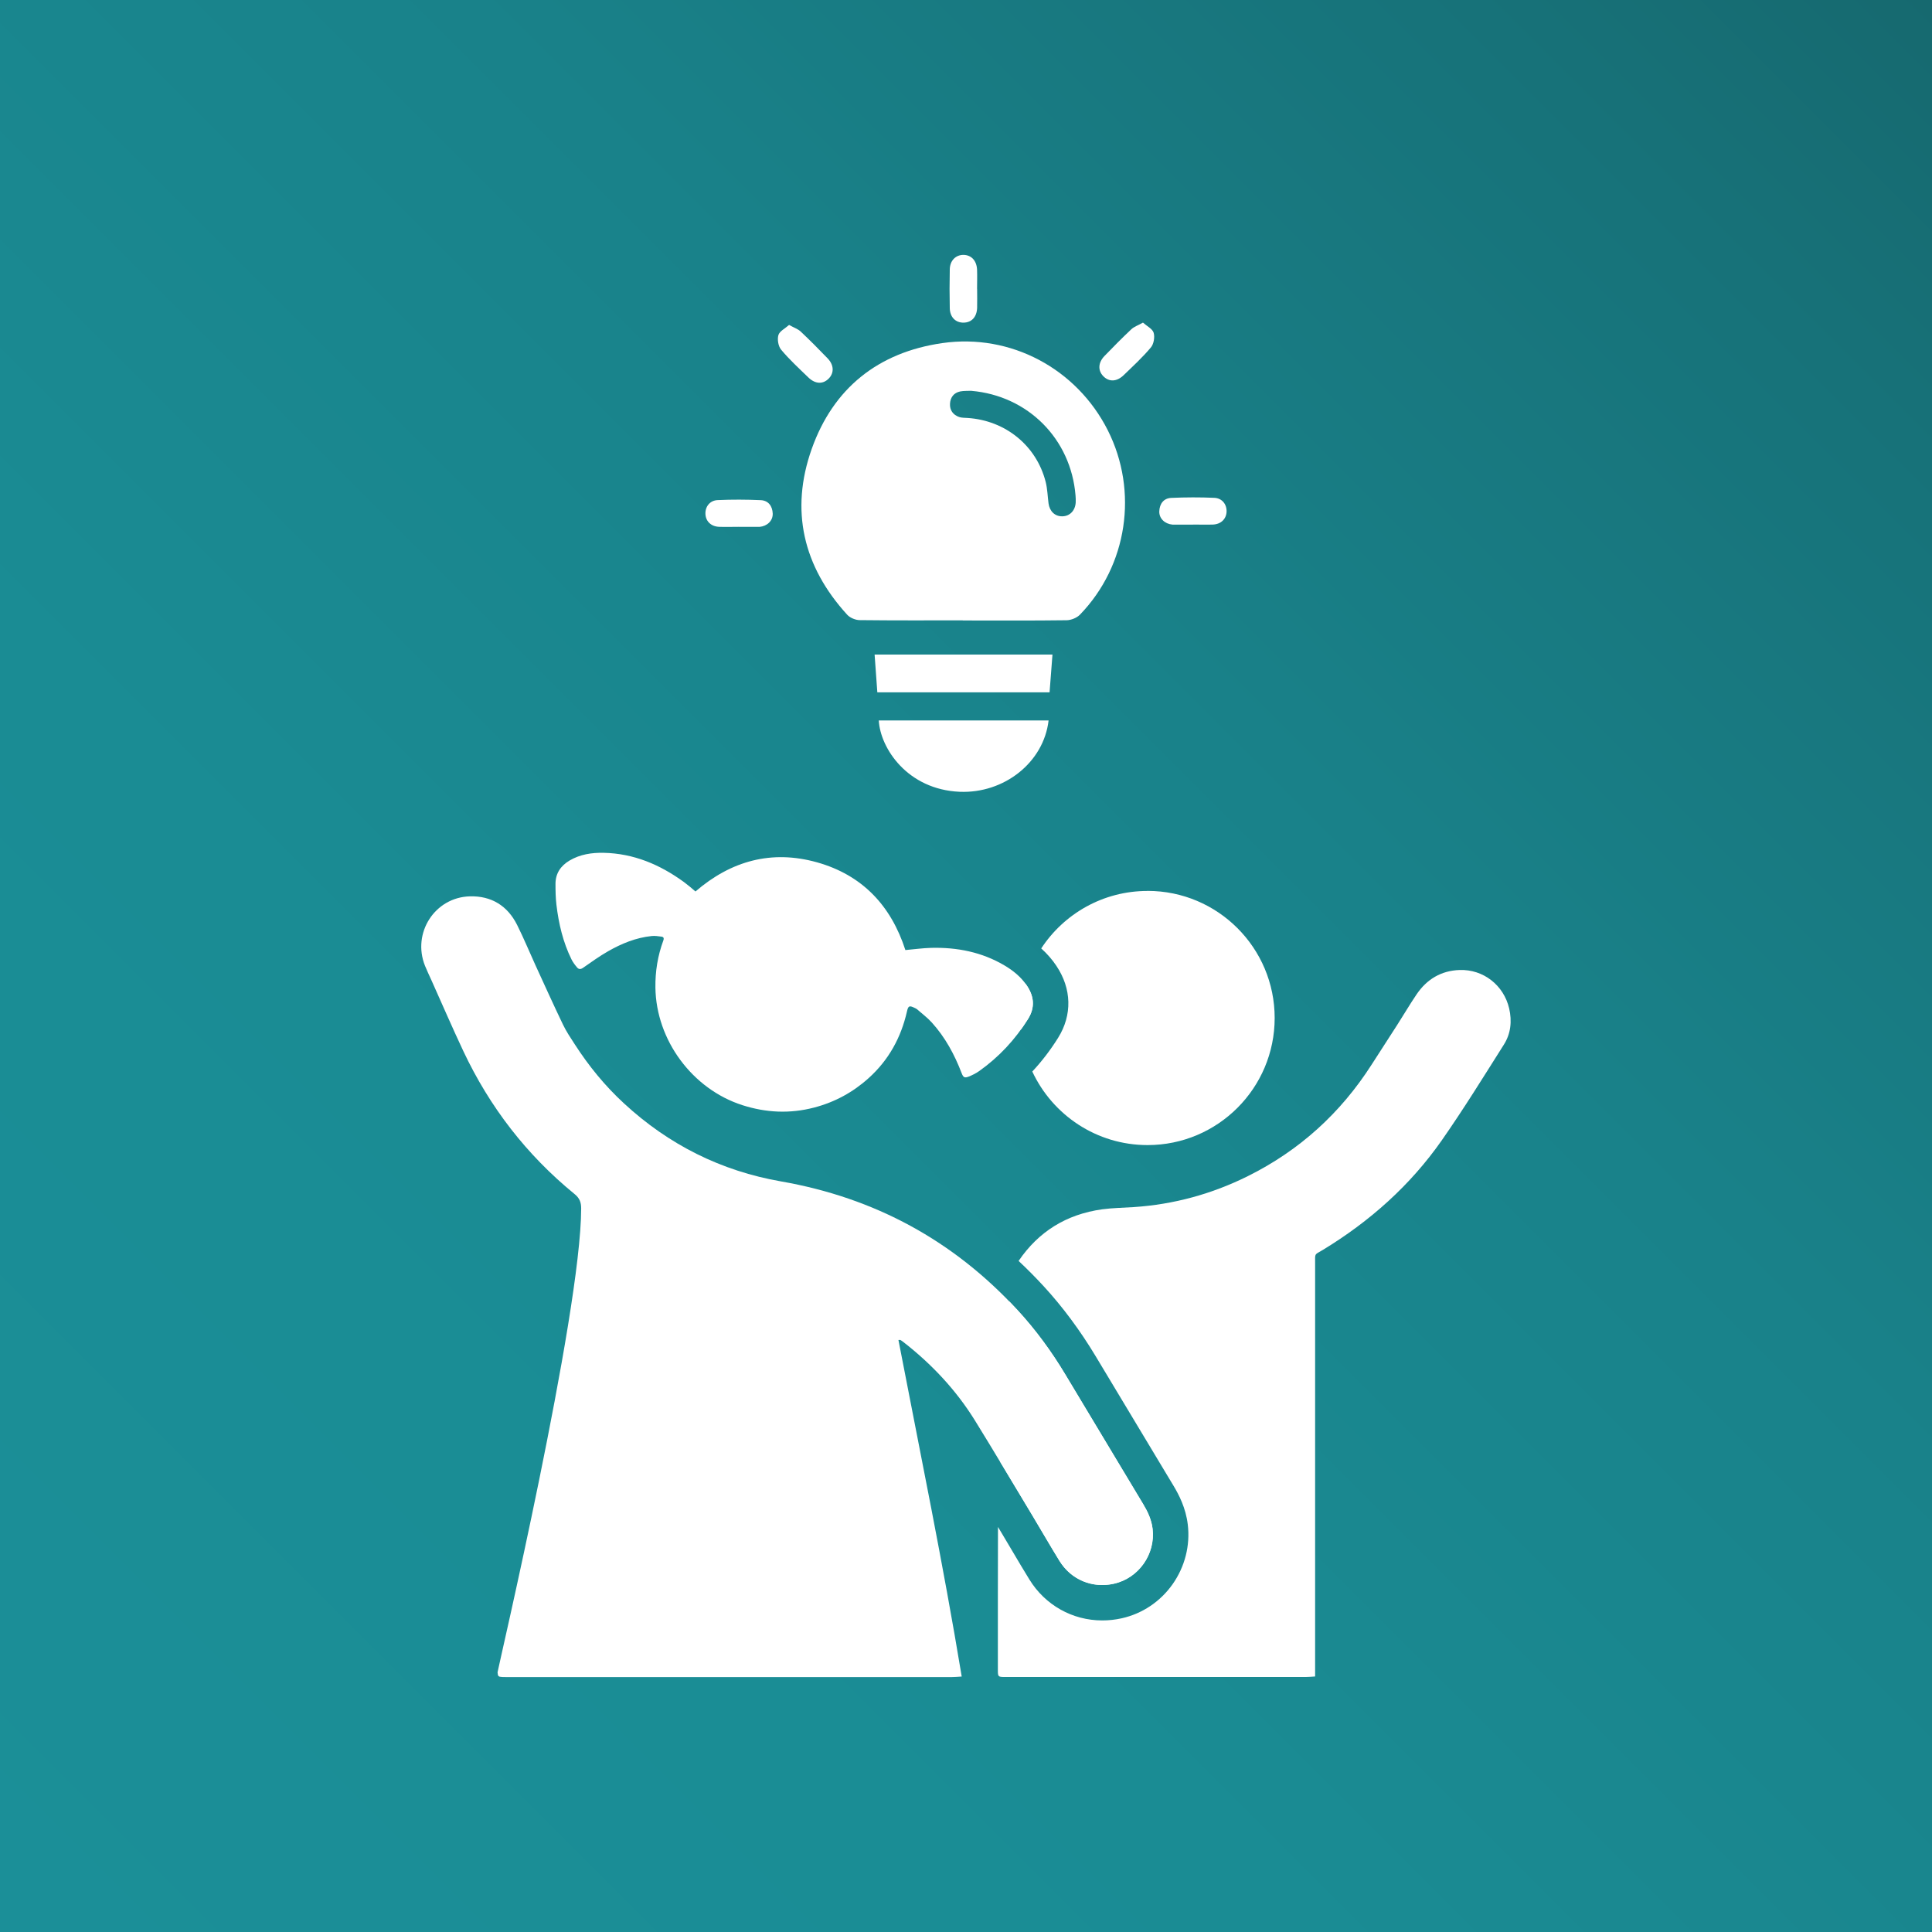
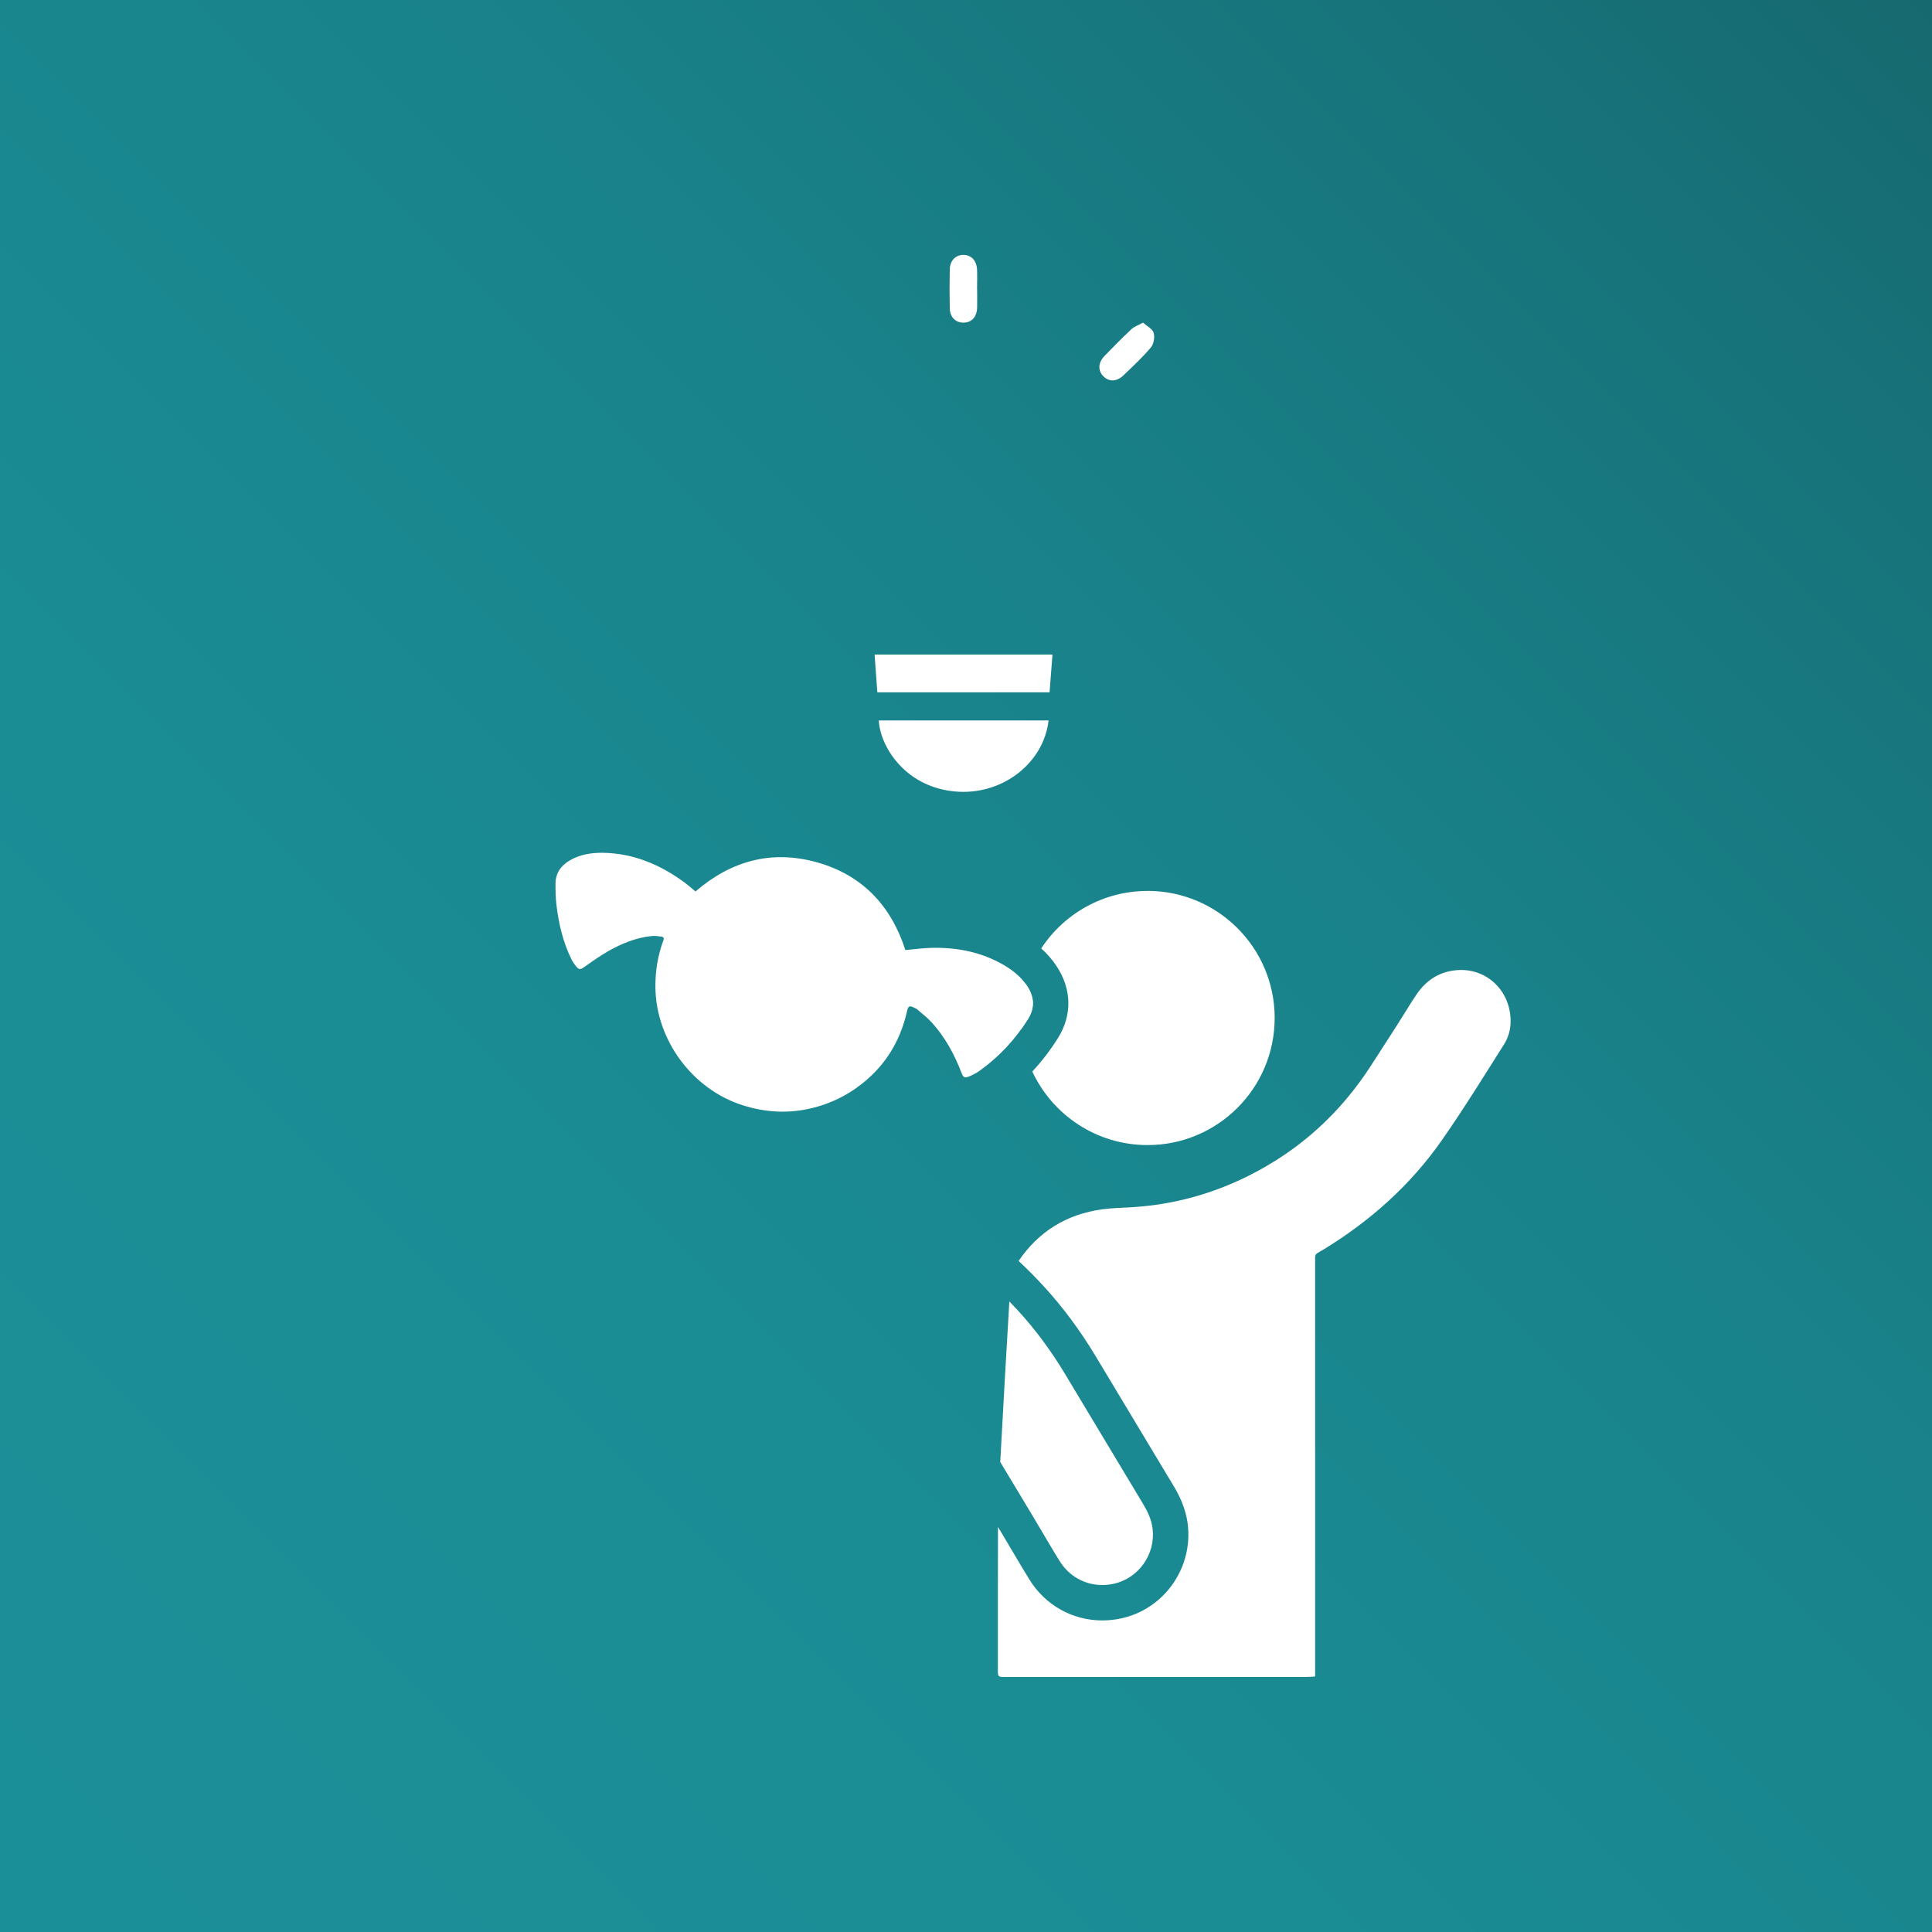
<svg xmlns="http://www.w3.org/2000/svg" id="Ebene_2" data-name="Ebene 2" viewBox="0 0 333.36 333.36">
  <rect x="0" y="0" width="333.36" height="333.36" fill="#333333" stroke="none" />
  <defs>
    <style>
      .cls-1 {
        fill: #fff;
      }

      .cls-2 {
        fill: url(#Unbenannter_Verlauf_14);
      }
    </style>
    <linearGradient id="Unbenannter_Verlauf_14" data-name="Unbenannter Verlauf 14" x1="0" y1="333.36" x2="333.36" y2="0" gradientUnits="userSpaceOnUse">
      <stop offset="0" stop-color="#1b8f98" />
      <stop offset=".34" stop-color="#1a8c94" />
      <stop offset=".62" stop-color="#19828a" />
      <stop offset=".88" stop-color="#177279" />
      <stop offset="1" stop-color="#16696f" />
    </linearGradient>
  </defs>
  <g id="Ebene_1-2" data-name="Ebene 1">
    <g>
      <rect class="cls-2" width="333.36" height="333.36" />
      <g>
        <g>
-           <path class="cls-1" d="M166.12,107.04c-5.92,0-11.85.03-17.77-.04-.73,0-1.67-.39-2.16-.92-7.61-8.33-9.89-18.02-6.13-28.62,3.72-10.48,11.47-16.67,22.53-18.26,11.8-1.7,23.2,4.42,28.56,15.05,5.3,10.52,3.39,23.34-4.81,31.81-.54.55-1.52.95-2.3.96-5.97.08-11.95.04-17.92.04ZM167.61,67.43c-.64.03-1.3-.01-1.92.11-1.12.23-1.71,1.03-1.77,2.12-.06,1.11.52,1.92,1.57,2.29.45.16.98.13,1.47.17,6.54.43,11.88,4.78,13.47,11.04.3,1.19.33,2.46.49,3.69.18,1.37,1.1,2.25,2.35,2.24,1.3,0,2.26-.97,2.34-2.4.02-.4,0-.8-.03-1.19-.79-9.78-8.21-17.21-17.97-18.06Z" />
          <path class="cls-1" d="M180.93,124.31c-.84,7.25-7.68,12.63-15.34,12.31-8.97-.38-13.69-7.47-13.96-12.31h29.3Z" />
          <path class="cls-1" d="M150.92,112.94h30.68c-.17,2.2-.33,4.31-.5,6.52h-29.72c-.15-2.12-.3-4.23-.47-6.52Z" />
          <path class="cls-1" d="M168.6,49.84c0,1.09.03,2.19,0,3.28-.06,1.58-.95,2.53-2.33,2.55-1.38.02-2.35-.93-2.39-2.48-.05-2.24-.05-4.47,0-6.71.03-1.53,1.04-2.52,2.39-2.5,1.35.03,2.26,1.01,2.32,2.58.04,1.09,0,2.19,0,3.28Z" />
-           <path class="cls-1" d="M127.48,90.9c-1.14,0-2.28.04-3.42,0-1.37-.06-2.28-.95-2.34-2.2-.06-1.26.75-2.35,2.11-2.41,2.47-.11,4.96-.1,7.43.01,1.31.06,2.02,1.01,2.07,2.32.04,1.23-.95,2.17-2.27,2.29-.1,0-.2,0-.3,0-1.09,0-2.18,0-3.27,0Z" />
-           <path class="cls-1" d="M136.16,56.07c.84.47,1.52.69,2,1.14,1.59,1.5,3.13,3.05,4.64,4.62,1.09,1.13,1.15,2.48.23,3.45-1,1.05-2.34,1.02-3.55-.15-1.6-1.55-3.26-3.07-4.69-4.78-.5-.59-.7-1.78-.48-2.53.2-.68,1.16-1.14,1.84-1.75Z" />
-           <path class="cls-1" d="M205.88,90.51c1.14,0,2.28.04,3.42,0,1.37-.06,2.28-.95,2.34-2.2.06-1.26-.75-2.35-2.11-2.41-2.47-.11-4.96-.1-7.43.01-1.31.06-2.02,1.01-2.07,2.32-.04,1.23.95,2.17,2.27,2.29.1,0,.2,0,.3,0,1.09,0,2.18,0,3.27,0Z" />
          <path class="cls-1" d="M197.21,55.67c-.84.47-1.52.69-2,1.14-1.59,1.5-3.13,3.05-4.64,4.62-1.09,1.13-1.15,2.48-.23,3.45,1,1.05,2.34,1.02,3.55-.15,1.6-1.55,3.26-3.07,4.69-4.78.5-.59.7-1.78.48-2.53-.2-.68-1.16-1.14-1.84-1.75Z" />
        </g>
-         <path class="cls-1" d="M155.02,231.2c3.77,19.57,7.71,38.64,10.92,58.08-.64.04-1.15.09-1.66.09-16.87,0-59.07,0-75.94,0-.56,0-1.12.02-1.68-.01-.68-.03-.76-.13-.81-.81-.02-.28,14.4-61.78,14.43-80.04,0-1.08-.29-1.79-1.14-2.48-8.28-6.76-14.65-15.02-19.2-24.68-1.9-4.04-3.67-8.14-5.5-12.22-.37-.83-.77-1.64-1.11-2.49-2.26-5.65,1.69-11.83,7.77-11.98,3.67-.09,6.46,1.61,8.12,4.92,1.14,2.28,2.11,4.64,3.17,6.96,1.57,3.42,3.12,6.86,4.75,10.25.57,1.19,1.32,2.3,2.04,3.41,2.41,3.74,5.21,7.17,8.49,10.19,7.72,7.13,16.74,11.65,27.1,13.46,16.11,2.81,29.73,10.18,40.81,22.22,3.13,3.4,5.85,7.12,8.23,11.09,4.47,7.46,8.95,14.91,13.43,22.36.8,1.33,1.44,2.69,1.63,4.27.52,4.36-2.39,8.51-6.66,9.47-3.73.83-7.38-.66-9.4-3.93-1.61-2.61-3.14-5.28-4.72-7.91-3.28-5.44-6.52-10.91-9.86-16.31-3.27-5.28-7.47-9.74-12.36-13.55-.16-.13-.34-.25-.52-.35-.05-.03-.13,0-.33,0Z" />
        <g>
          <path class="cls-1" d="M182.82,269.33c1.65,2.67,4.39,4.16,7.37,4.16.67,0,1.35-.07,2.03-.23,4.27-.95,7.18-5.11,6.66-9.47-.19-1.57-.83-2.94-1.63-4.27-4.48-7.45-8.96-14.9-13.43-22.36-2.38-3.97-5.1-7.69-8.23-11.09-.47-.51-.95-1.01-1.43-1.51-.43,6.95-1.13,19.62-1.57,27.7,1.84,3.05,3.66,6.1,5.5,9.15,1.58,2.63,3.11,5.29,4.72,7.91Z" />
          <path class="cls-1" d="M260.4,174c-.93-4-4.45-6.77-8.55-6.63-3.19.11-5.67,1.6-7.44,4.23-1.17,1.73-2.23,3.54-3.36,5.3-1.45,2.26-2.92,4.51-4.37,6.78-5.36,8.38-12.46,14.83-21.37,19.26-6.2,3.08-12.76,4.88-19.68,5.34-1.81.12-3.64.14-5.43.38-6.24.86-11.03,3.89-14.44,8.91,1.48,1.39,2.93,2.85,4.33,4.37,3.29,3.58,6.3,7.64,8.97,12.08,5.24,8.73,9.51,15.84,13.43,22.35.89,1.48,2.12,3.79,2.46,6.7.43,3.61-.5,7.25-2.6,10.25-2.12,3.02-5.25,5.12-8.8,5.91-1.11.25-2.24.37-3.36.37-5.14,0-9.85-2.64-12.57-7.06-1-1.63-1.98-3.27-2.92-4.87-.6-1.02-1.23-2.08-1.84-3.1-.22-.37-.44-.73-.66-1.1,0,4.06-.02,8.11-.02,12.17,0,4.19,0,8.38,0,12.57,0,1.08.06,1.14,1.11,1.15,1.15.01,2.31,0,3.46,0,16.17,0,32.34,0,48.51,0,.51,0,1.02-.05,1.66-.09,0-.56,0-1,0-1.45,0-11.24,0-22.48,0-33.73,0-12.02,0-24.03,0-36.05,0-1.89-.16-1.47,1.33-2.37,8.1-4.92,15.07-11.12,20.51-18.89,3.76-5.38,7.21-10.97,10.72-16.52,1.21-1.9,1.43-4.06.92-6.27Z" />
        </g>
        <path class="cls-1" d="M120,153.82c6.16-5.3,13.14-7.22,20.97-5.03,7.83,2.2,12.78,7.49,15.25,15.14,1.49-.13,2.97-.34,4.45-.38,4.46-.11,8.72.72,12.61,3.01,1.53.9,2.9,2.01,3.9,3.5,1.26,1.88,1.44,3.78.2,5.77-2.21,3.55-5.01,6.55-8.41,8.97-.55.39-1.17.7-1.79.95-.76.3-.97.16-1.26-.6-1.22-3.19-2.83-6.17-5.14-8.72-.76-.84-1.69-1.53-2.54-2.28-.11-.1-.26-.16-.4-.23-.95-.46-1.12-.39-1.35.62-1.02,4.5-3.16,8.37-6.58,11.46-2.72,2.46-5.87,4.18-9.45,5.11-4.18,1.09-8.28.89-12.37-.42-8.63-2.77-14.87-11.21-15-20.27-.04-2.8.4-5.52,1.37-8.15.15-.42.02-.62-.35-.66-.55-.07-1.12-.16-1.67-.1-2.71.28-5.19,1.3-7.52,2.63-1.49.85-2.9,1.87-4.31,2.85-.4.28-.73.29-1.02-.04-.36-.42-.71-.88-.96-1.37-1.48-2.99-2.23-6.19-2.62-9.48-.14-1.19-.16-2.4-.16-3.59,0-1.81.9-3.12,2.43-4.03,1.81-1.07,3.82-1.37,5.88-1.33,5.17.11,9.69,2.02,13.82,5.02.34.25.68.52,1.01.79.33.27.65.55,1,.85Z" />
        <g>
          <path class="cls-1" d="M198,153.73c-7.68,0-14.43,3.95-18.34,9.92,1.02.92,1.89,1.91,2.62,3.01,2.64,3.95,2.75,8.47.3,12.4-1.31,2.1-2.8,4.05-4.46,5.83,3.49,7.49,11.08,12.69,19.89,12.69,12.11,0,21.93-9.82,21.93-21.93s-9.82-21.93-21.93-21.93Z" />
          <path class="cls-1" d="M176.16,177.64c.42-.59.83-1.19,1.22-1.81,1.24-1.99,1.06-3.89-.2-5.77-.09-.14-.19-.26-.28-.39-.54,1.9-.83,3.91-.83,5.99,0,.67.03,1.33.09,1.98Z" />
        </g>
      </g>
    </g>
  </g>
</svg>